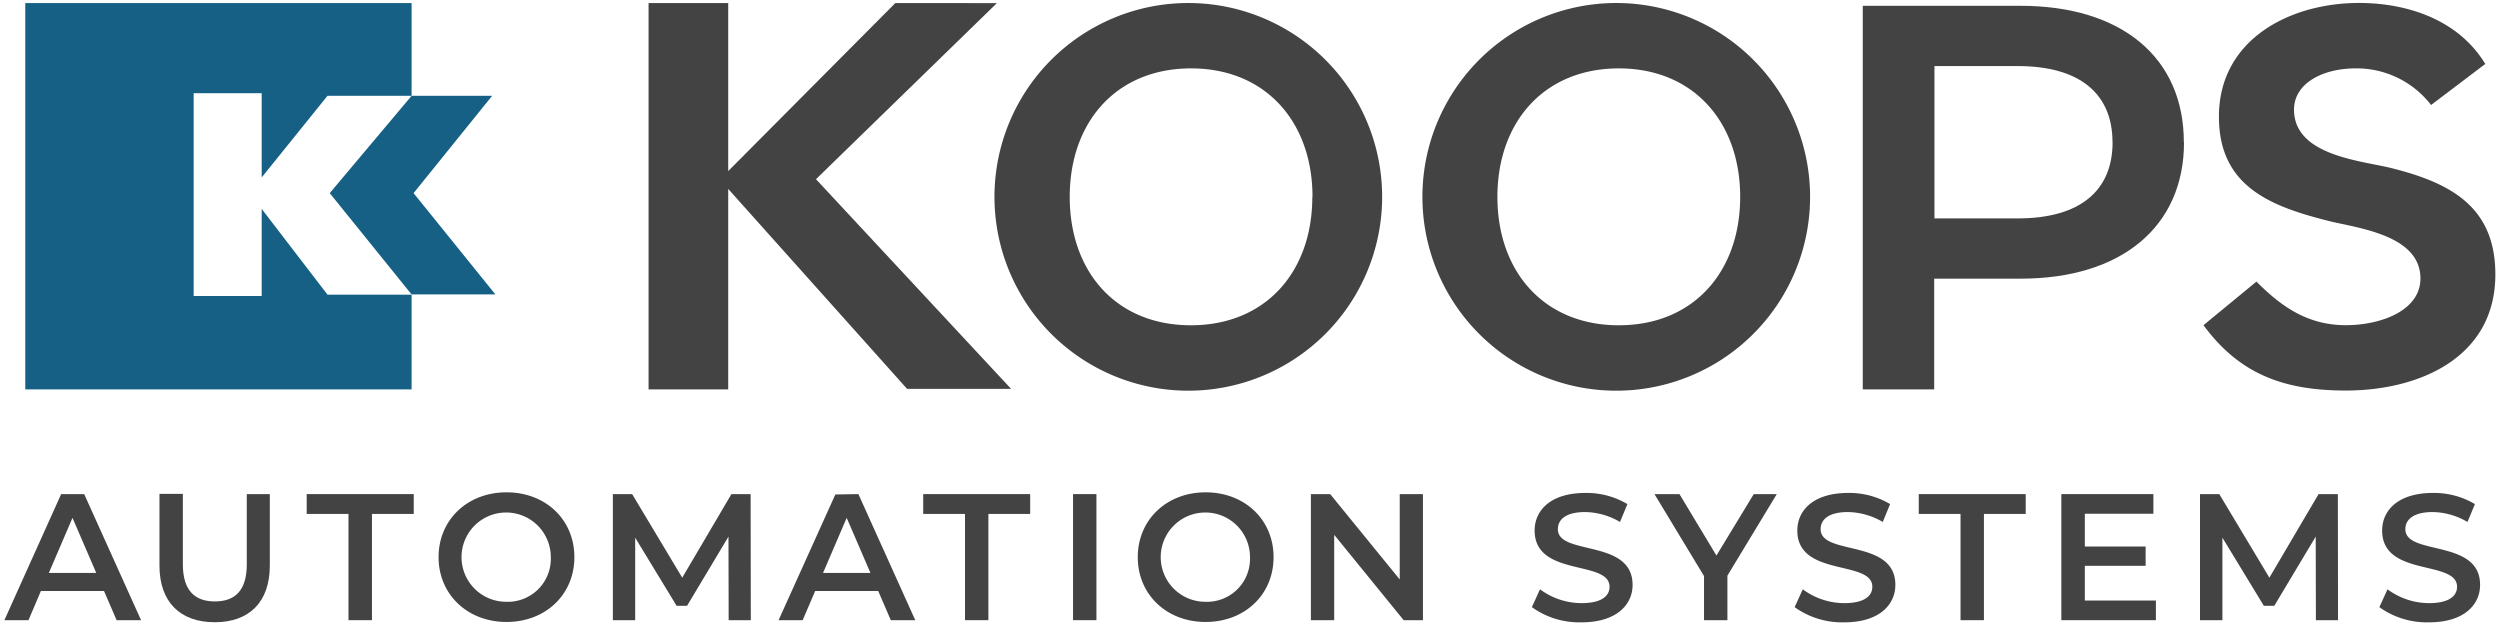
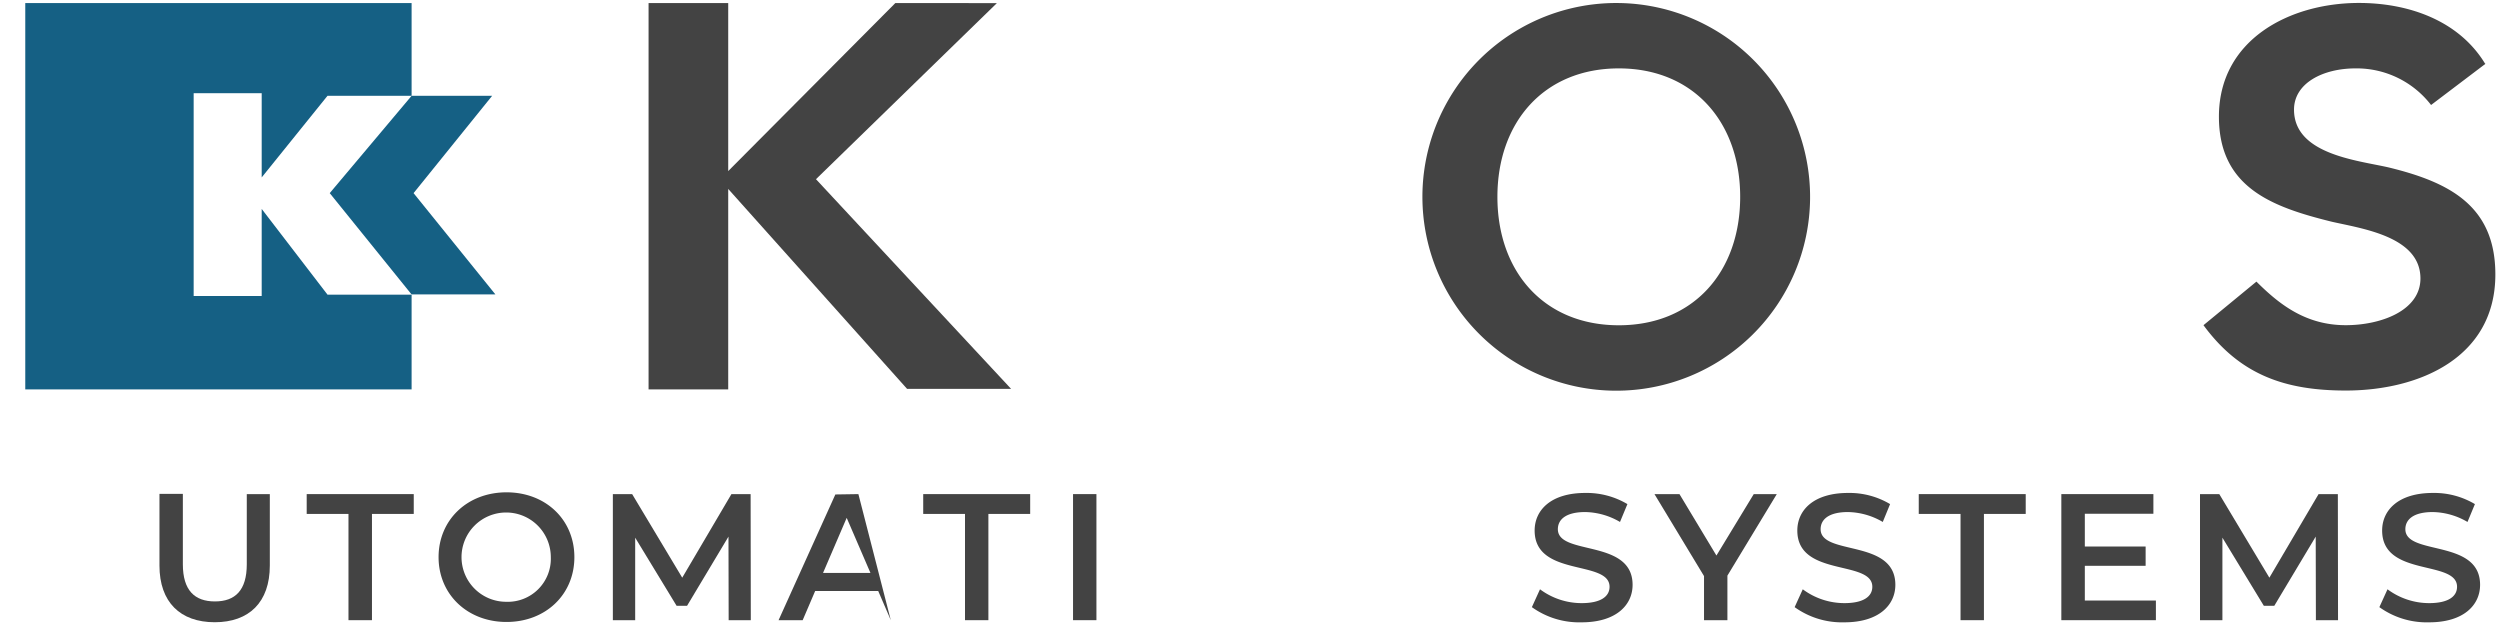
<svg xmlns="http://www.w3.org/2000/svg" id="KoopsLogo" data-name="KoopsLogo" viewBox="0 0 280 70">
  <defs>
    <style>.cls-1{fill:#434343;}.cls-2{fill:#156084;}</style>
  </defs>
  <g id="Automation_Systems" data-name="Automation Systems">
-     <path class="cls-1" d="M8.12,58l2.66,6.17H5.47ZM6.85,55.34.49,69.46h2.7l1.39-3.27h7.07l1.41,3.27H15.8L9.43,55.34Z" />
    <path class="cls-1" d="M17.86,63.31v-8h2.62V63.2c0,2.91,1.31,4.16,3.59,4.16s3.57-1.25,3.57-4.16V55.34h2.58v8c0,4.11-2.32,6.35-6.17,6.35s-6.19-2.24-6.19-6.35" />
    <polygon class="cls-1" points="34.35 55.34 34.35 57.56 39.03 57.56 39.03 69.46 41.66 69.46 41.66 57.56 46.34 57.56 46.34 55.34 34.35 55.34" />
    <path class="cls-1" d="M61.69,62.4a5,5,0,1,0-5,5,4.82,4.82,0,0,0,5-5m-12.57,0c0-4.18,3.23-7.26,7.61-7.26s7.6,3.06,7.6,7.26-3.23,7.26-7.6,7.26-7.61-3.08-7.61-7.26" />
    <polygon class="cls-1" points="81.92 55.34 76.41 64.7 70.8 55.34 68.64 55.34 68.64 69.46 71.14 69.46 71.14 60.22 75.78 67.85 76.95 67.85 81.59 60.1 81.61 69.46 84.09 69.46 84.07 55.34 81.92 55.34" />
-     <path class="cls-1" d="M94.83,58l2.66,6.17H92.18Zm-1.27-2.62L87.2,69.46h2.7l1.4-3.27h7.06l1.41,3.27h2.74L96.14,55.34Z" />
+     <path class="cls-1" d="M94.83,58l2.66,6.17H92.18Zm-1.27-2.62L87.2,69.46h2.7l1.4-3.27h7.06l1.41,3.27L96.14,55.34Z" />
    <polygon class="cls-1" points="103.4 55.34 103.4 57.56 108.08 57.56 108.08 69.46 110.7 69.46 110.7 57.56 115.38 57.56 115.38 55.34 103.4 55.34" />
    <rect class="cls-1" x="120.18" y="55.34" width="2.62" height="14.12" />
-     <path class="cls-1" d="M140,62.4a5,5,0,1,0-5,5,4.82,4.82,0,0,0,5-5m-12.57,0c0-4.18,3.23-7.26,7.6-7.26s7.61,3.06,7.61,7.26-3.23,7.26-7.61,7.26-7.6-3.08-7.6-7.26" />
-     <polygon class="cls-1" points="156.77 55.34 156.77 64.9 148.98 55.34 146.82 55.34 146.82 69.46 149.43 69.46 149.43 59.9 157.21 69.46 159.37 69.46 159.37 55.34 156.77 55.34" />
    <path class="cls-1" d="M171.57,68l.91-2a7.8,7.8,0,0,0,4.66,1.55c2.2,0,3.13-.78,3.13-1.83,0-3.05-8.39-1.05-8.39-6.3,0-2.28,1.81-4.21,5.68-4.21a8.92,8.92,0,0,1,4.71,1.25l-.83,2a7.94,7.94,0,0,0-3.9-1.11c-2.18,0-3.06.85-3.06,1.92,0,3,8.37,1.05,8.37,6.23,0,2.26-1.84,4.2-5.71,4.2A9.09,9.09,0,0,1,171.57,68" />
    <polygon class="cls-1" points="196.42 55.34 192.24 62.22 188.1 55.34 185.3 55.34 190.85 64.52 190.85 69.46 193.47 69.46 193.47 64.47 199 55.34 196.42 55.34" />
    <path class="cls-1" d="M201,68l.91-2a7.8,7.8,0,0,0,4.66,1.55c2.2,0,3.13-.78,3.13-1.83,0-3.05-8.4-1.05-8.4-6.3,0-2.28,1.82-4.21,5.69-4.21a8.88,8.88,0,0,1,4.7,1.25l-.82,2a7.94,7.94,0,0,0-3.9-1.11c-2.18,0-3.06.85-3.06,1.92,0,3,8.37,1.05,8.37,6.23,0,2.26-1.84,4.2-5.71,4.2A9.09,9.09,0,0,1,201,68" />
    <polygon class="cls-1" points="214.9 55.34 214.9 57.56 219.58 57.56 219.58 69.46 222.2 69.46 222.2 57.56 226.88 57.56 226.88 55.34 214.9 55.34" />
    <polygon class="cls-1" points="230.87 55.34 230.87 69.46 241.46 69.46 241.46 67.26 233.5 67.26 233.5 63.37 240.31 63.37 240.31 61.21 233.5 61.21 233.5 57.54 241.18 57.54 241.18 55.34 230.87 55.34" />
    <polygon class="cls-1" points="259.68 55.34 254.17 64.7 248.56 55.34 246.4 55.34 246.4 69.46 248.91 69.46 248.91 60.22 253.55 67.85 254.72 67.85 259.36 60.1 259.38 69.46 261.86 69.46 261.84 55.34 259.68 55.34" />
    <path class="cls-1" d="M266.49,68l.91-2a7.82,7.82,0,0,0,4.66,1.55c2.2,0,3.13-.78,3.13-1.83,0-3.05-8.39-1.05-8.39-6.3,0-2.28,1.81-4.21,5.69-4.21a8.91,8.91,0,0,1,4.7,1.25l-.83,2a7.91,7.91,0,0,0-3.9-1.11c-2.17,0-3.06.85-3.06,1.92,0,3,8.37,1.05,8.37,6.23,0,2.26-1.83,4.2-5.71,4.2A9.09,9.09,0,0,1,266.49,68" />
  </g>
  <g id="Koops">
    <path class="cls-1" d="M278.38,7.14l-6.1,4.62a10.52,10.52,0,0,0-8.46-4.1c-3.66,0-6.89,1.66-6.89,4.62,0,5,7.07,5.67,10.55,6.46,6.8,1.65,12,4.27,12,12,0,9.33-8.55,13-16.74,13-6.8,0-11.85-1.74-15.95-7.32l5.93-4.88c2.53,2.52,5.49,4.88,10,4.88,4,0,8.37-1.66,8.37-5.23,0-4.71-6.54-5.58-9.94-6.36-6.71-1.66-12.63-3.84-12.63-11.77,0-8.63,7.93-12.73,15.68-12.73,5.5,0,11.16,1.92,14.13,6.8" />
    <path class="cls-1" d="M194.9,22.05c0-8.37-5.23-14.39-13.59-14.39s-13.6,6-13.6,14.39,5.23,14.38,13.6,14.38,13.59-6,13.59-14.38M181.31.34a21.71,21.71,0,1,1-22,21.71,21.71,21.71,0,0,1,22-21.71" />
-     <path class="cls-1" d="M147,22.05c0-8.37-5.23-14.39-13.6-14.39s-13.59,6-13.59,14.39S125,36.43,133.38,36.43s13.6-6,13.6-14.38M133.38.34a21.71,21.71,0,1,1-22,21.71,21.71,21.71,0,0,1,22-21.71" />
    <polygon class="cls-1" points="100.28 0.34 81.56 19.16 81.56 0.34 72.64 0.34 72.64 43.61 81.56 43.61 81.56 21.16 101.59 43.55 113.24 43.55 91.39 20.07 111.65 0.35 100.28 0.34" />
-     <path class="cls-1" d="M236.6,15.93c0-5.4-3.62-8.53-10.61-8.53h-9.33V24.46H226c7,0,10.61-3.13,10.61-8.53m8,0c0,9.45-7,15.28-18.29,15.28h-9.69v12.4h-8V.65h17.67c11.29,0,18.29,5.77,18.29,15.28" />
  </g>
  <polygon class="cls-2" points="46.09 32.97 55.48 32.97 46.32 21.63 55.12 10.73 46.1 10.73 36.93 21.63 46.09 32.97" />
  <path class="cls-2" d="M36.68,33,29.31,23.4v9.75H21.69V10.44h7.62v9.43l7.37-9.14H46.1V.34H2.83V43.61H46.1V33Z" />
</svg>